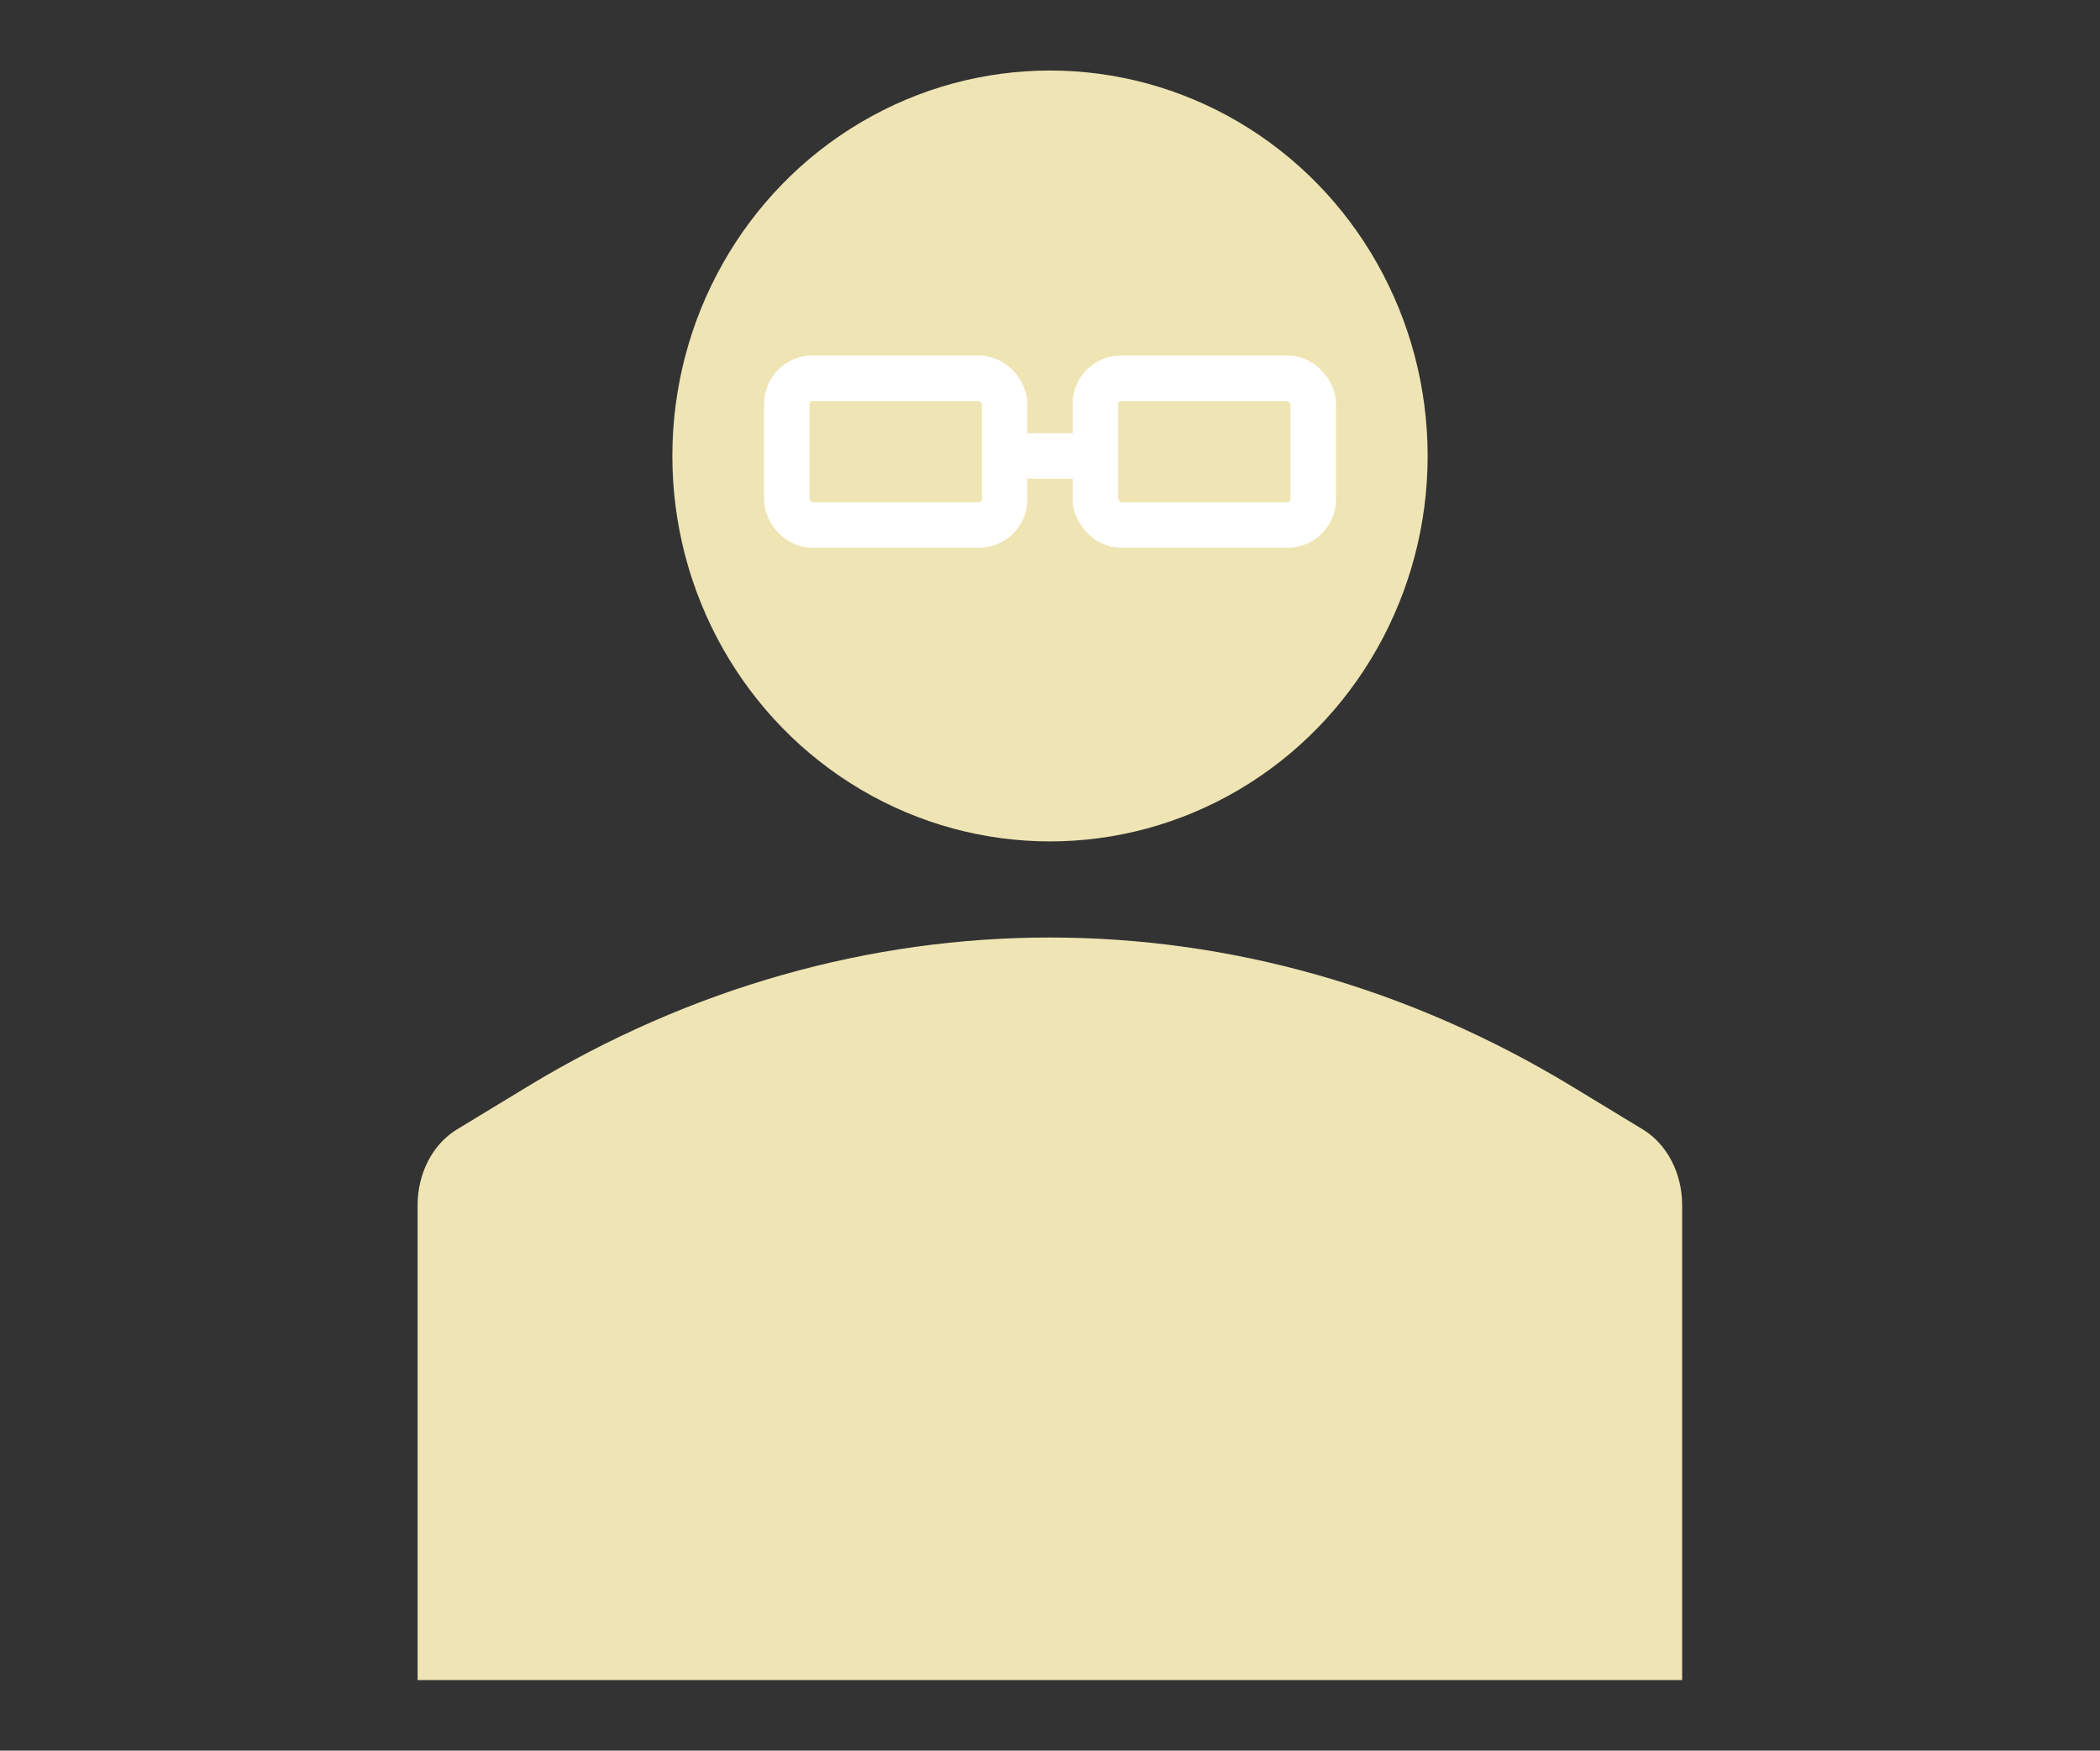
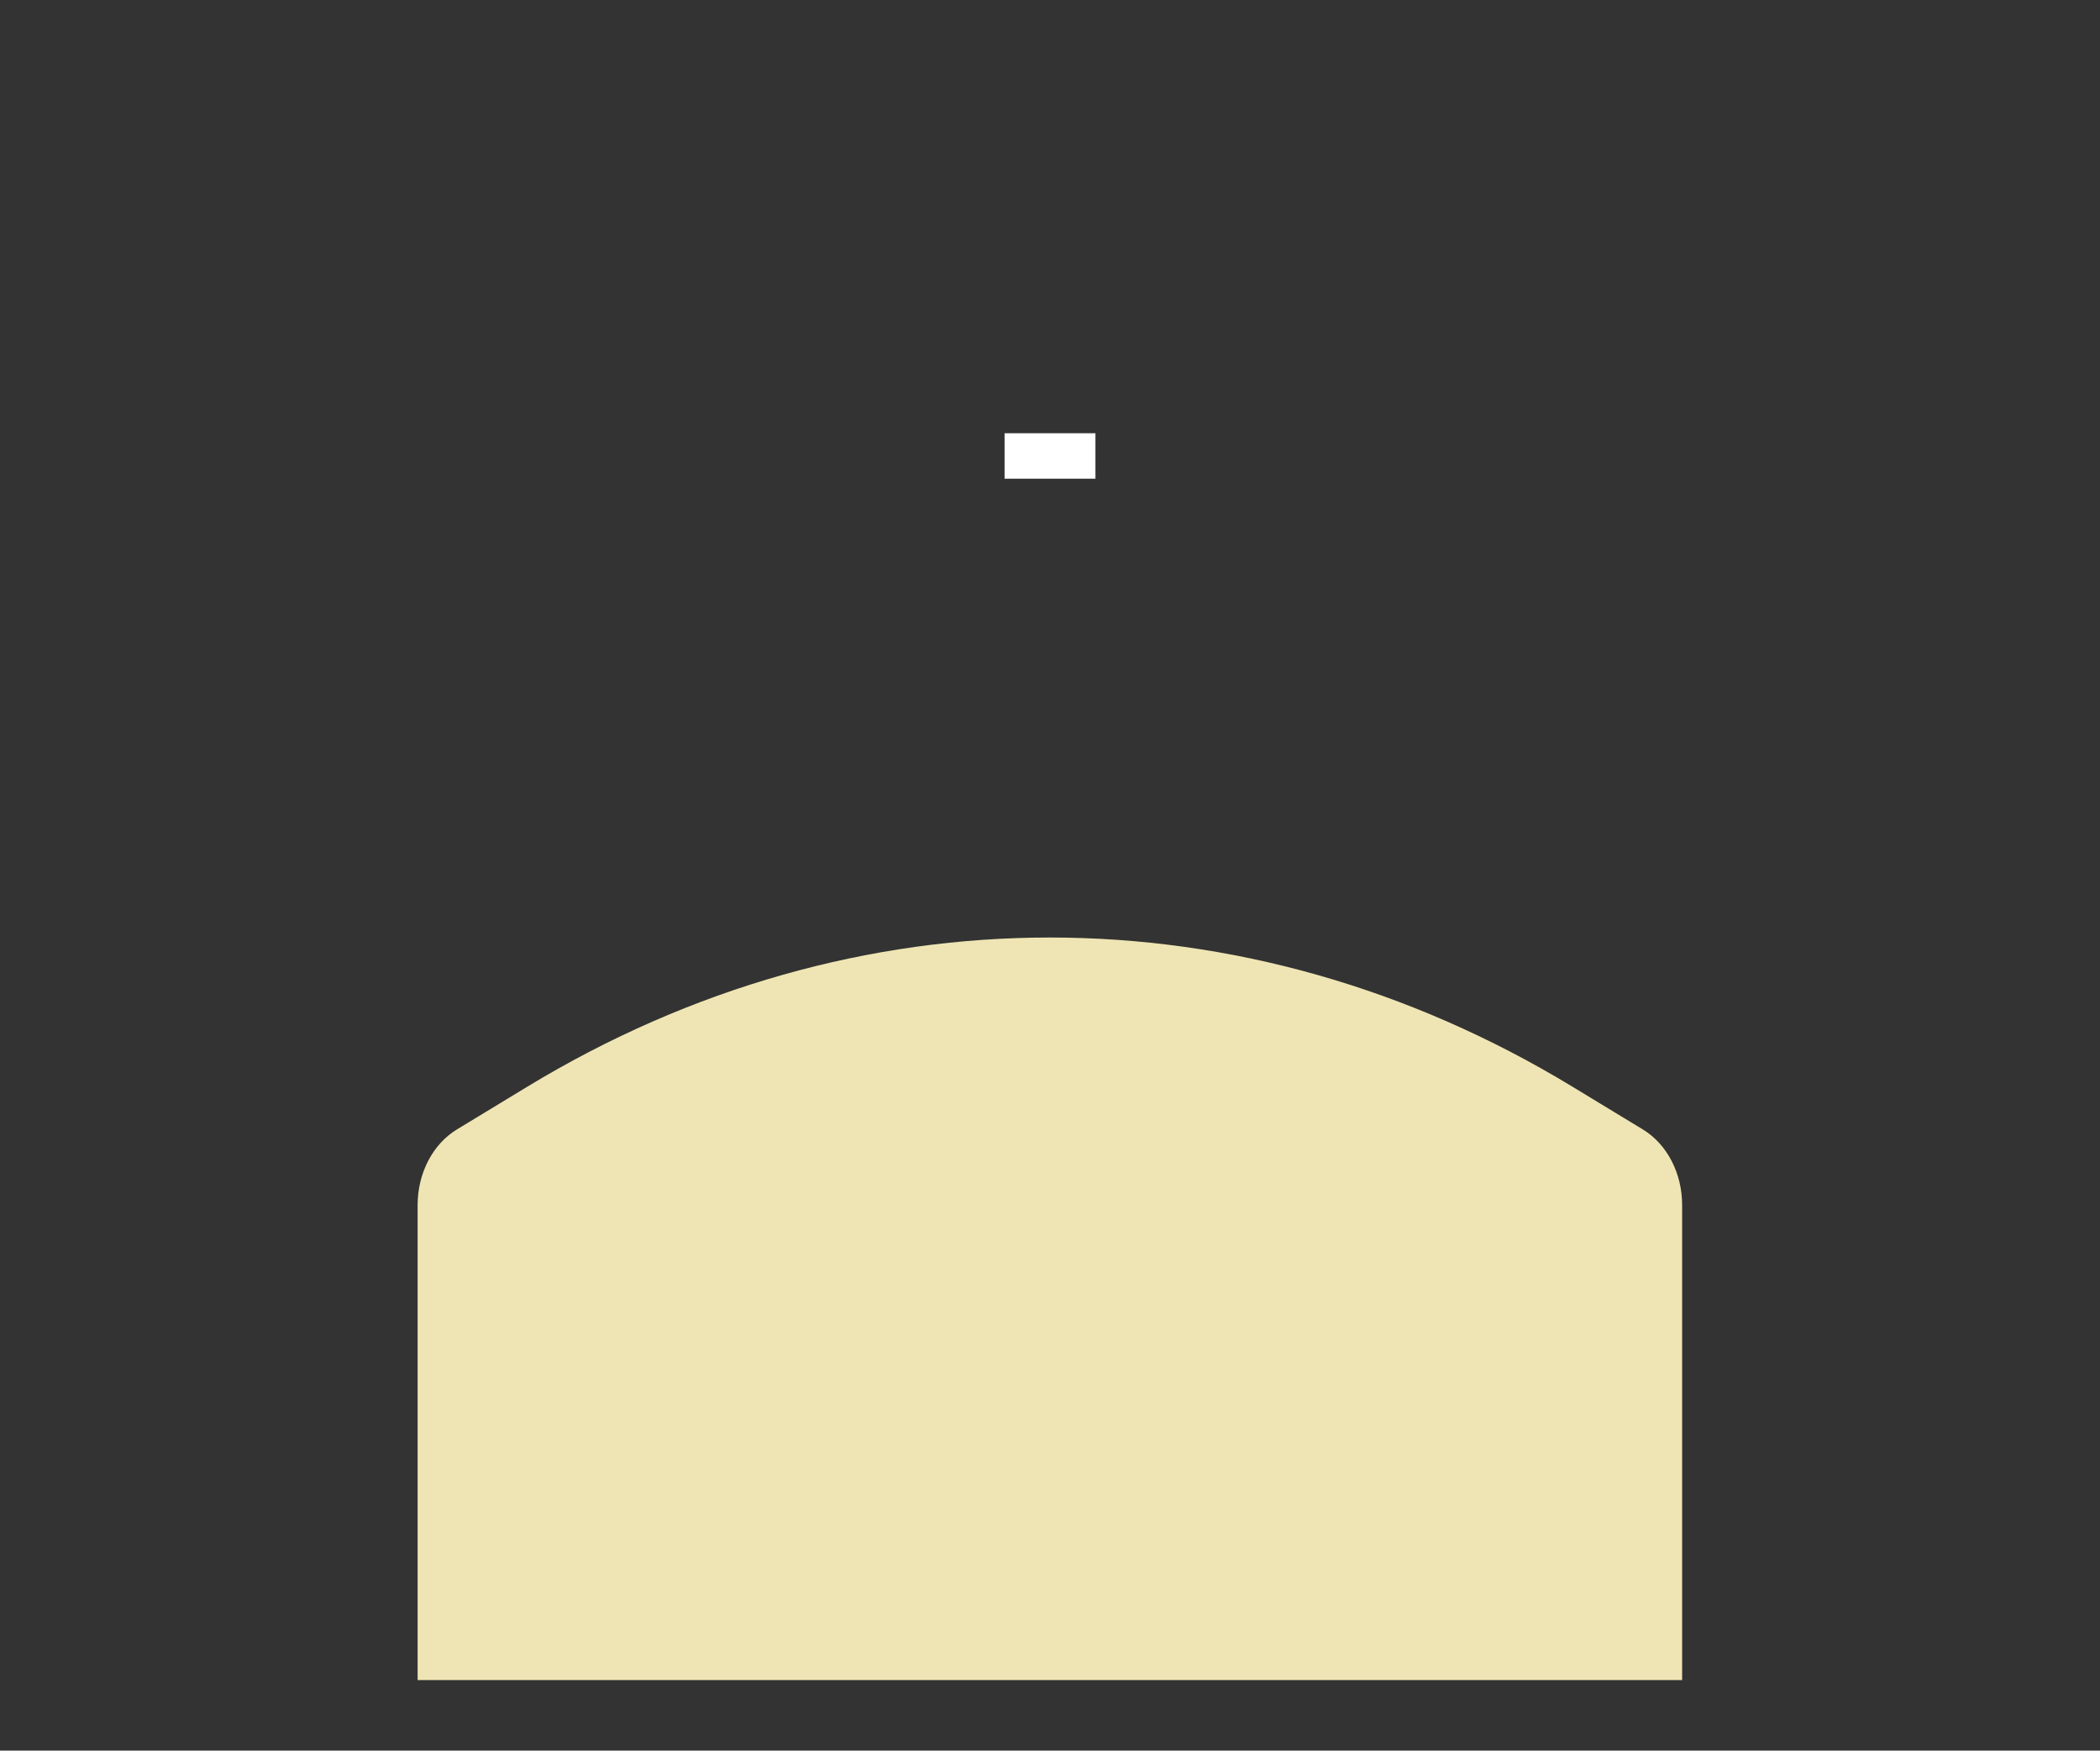
<svg xmlns="http://www.w3.org/2000/svg" id="_レイヤー_1" data-name="レイヤー_1" viewBox="0 0 84.58 70.49">
  <rect x="0" y="0" width="84.58" height="70.49" fill="#333333" stroke="none" />
  <defs>
    <style>
      .cls-1 {
        fill: #efe5b4;
      }

      .cls-2 {
        fill: none;
        stroke: #fff;
        stroke-miterlimit: 10;
        stroke-width: 1.83px;
      }
    </style>
  </defs>
-   <ellipse class="cls-1" cx="42.29" cy="18.36" rx="15.21" ry="15.52" />
  <path class="cls-1" d="M67.75,48.52c0-1.28-.61-2.45-1.58-3.04l-2.85-1.73c-13.19-8-28.88-8-42.07,0l-2.85,1.73c-.97.59-1.58,1.76-1.58,3.04v19.13h50.93v-19.13Z" />
-   <rect class="cls-2" x="31.69" y="15.23" width="8.77" height="5.91" rx="1.03" ry="1.03" />
-   <rect class="cls-2" x="44.12" y="15.23" width="8.77" height="5.91" rx="1.03" ry="1.03" />
  <line class="cls-2" x1="40.46" y1="18.36" x2="44.12" y2="18.36" />
</svg>